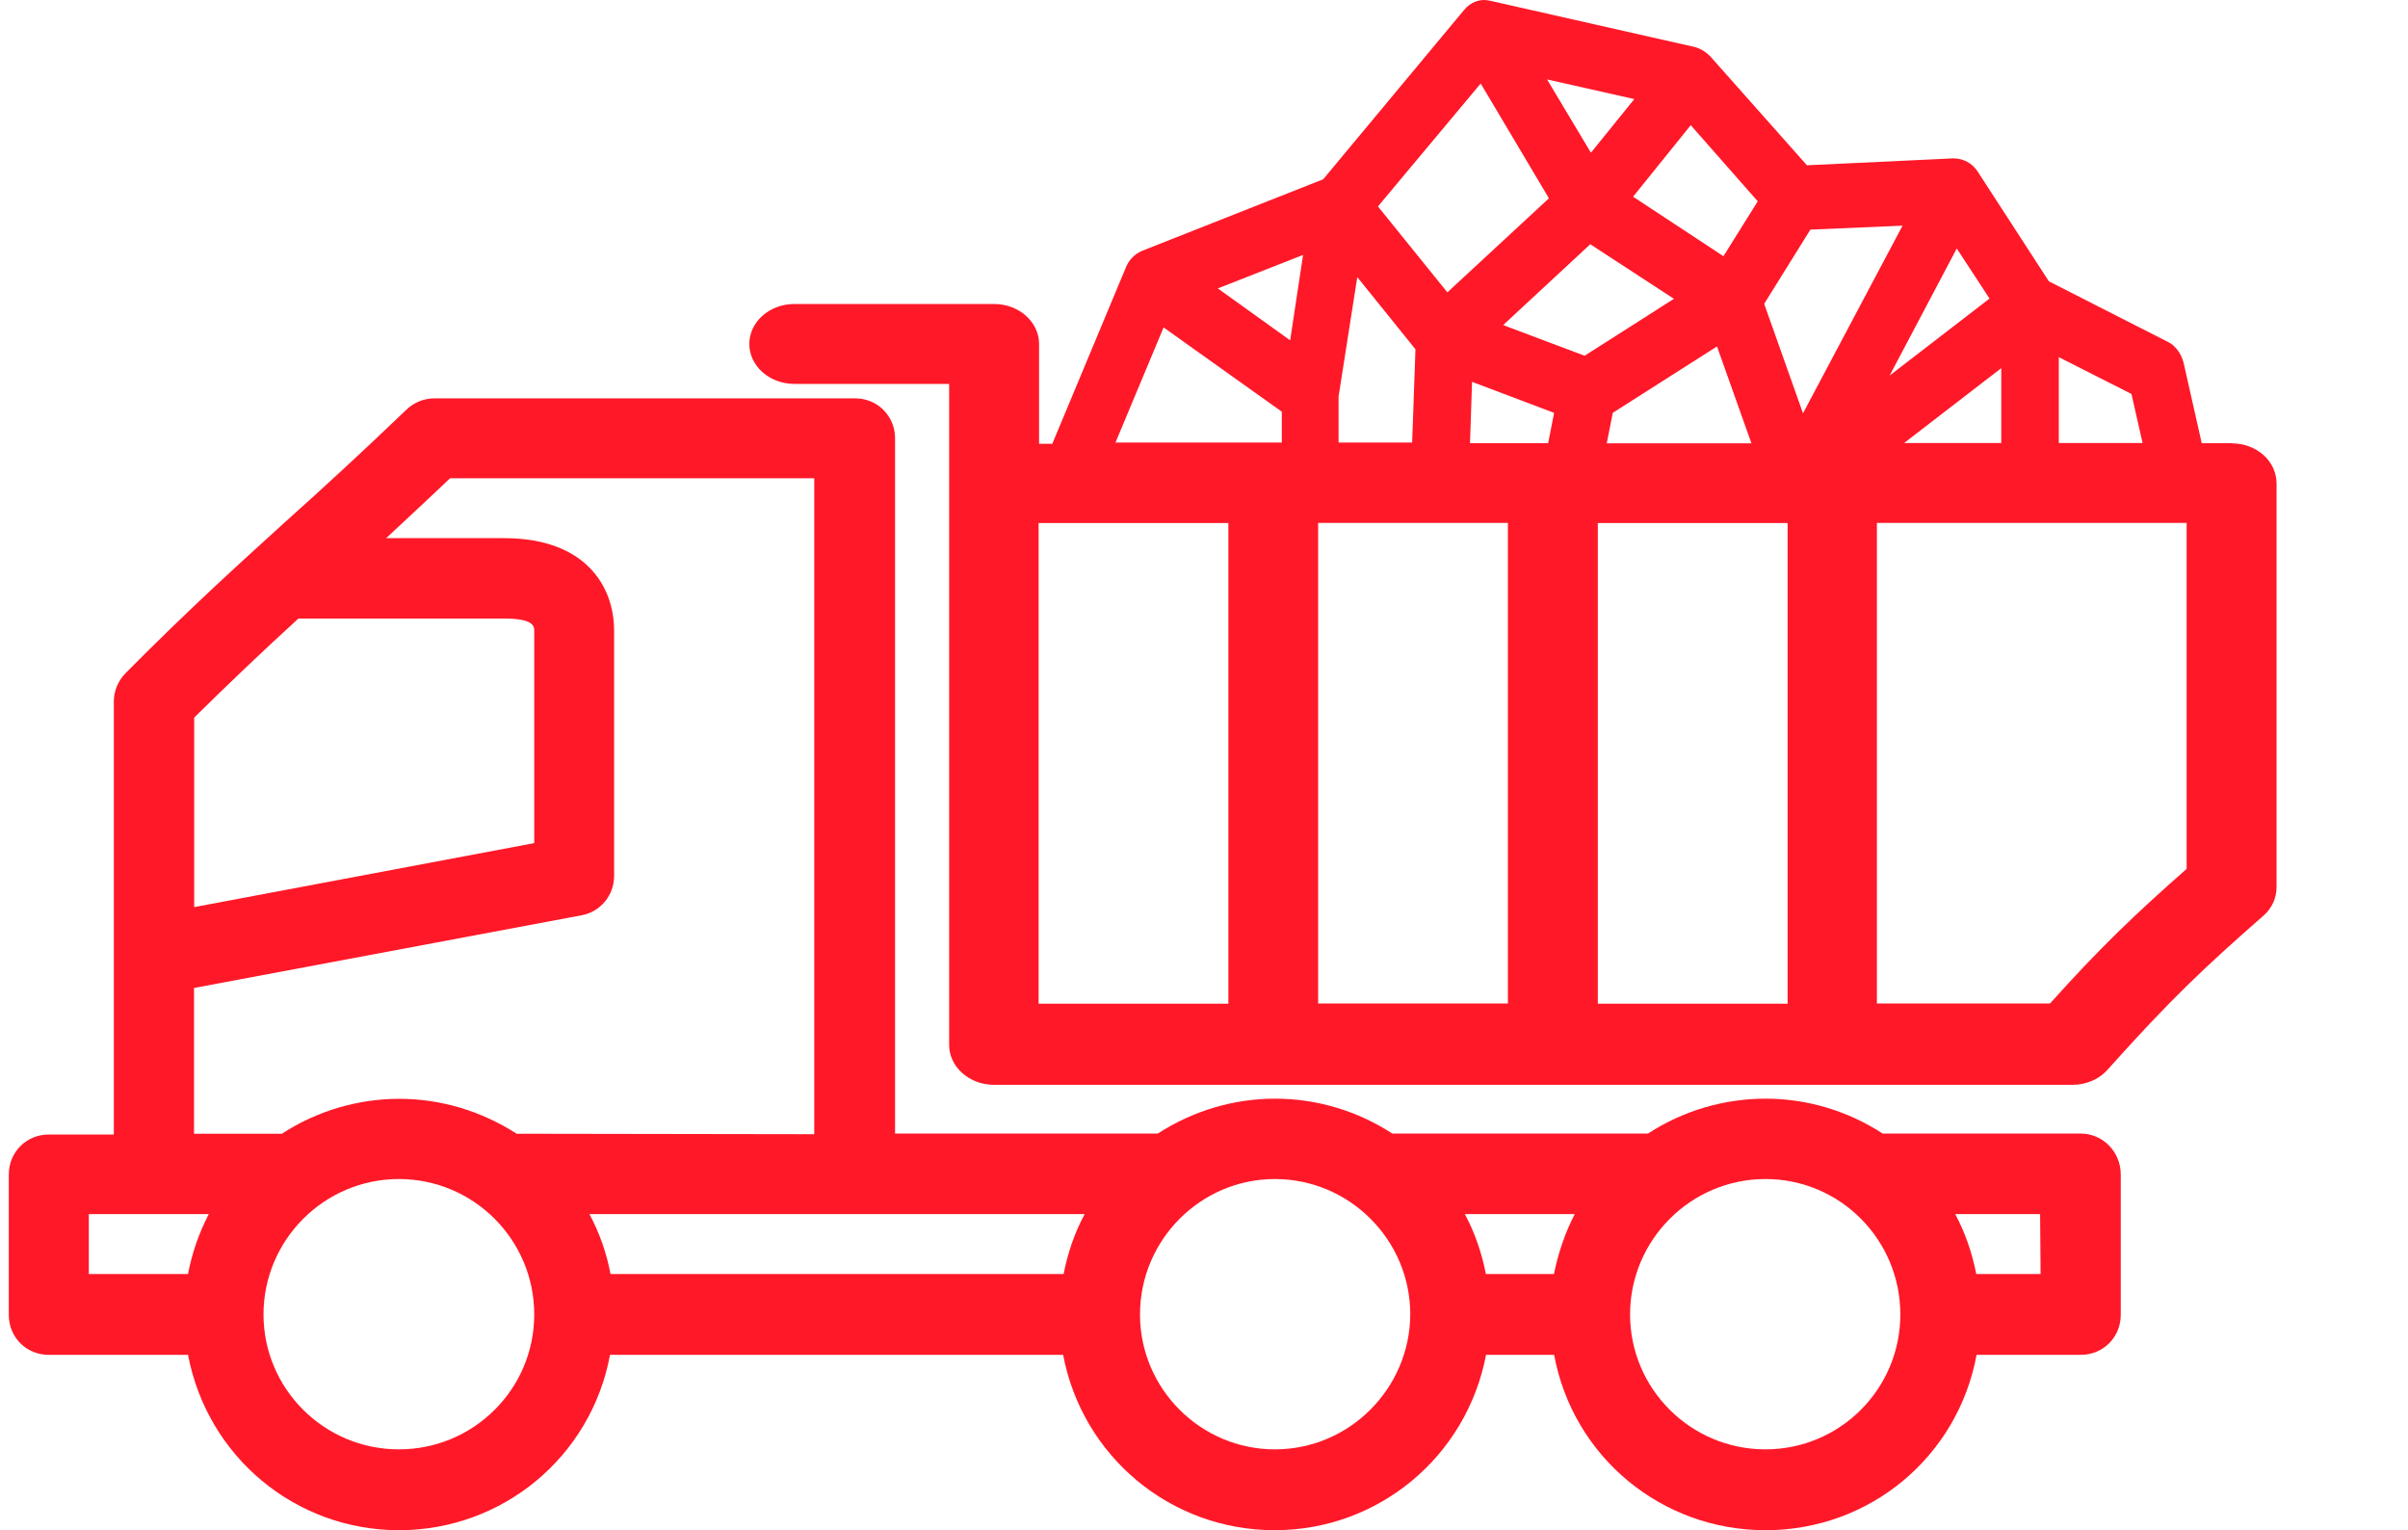
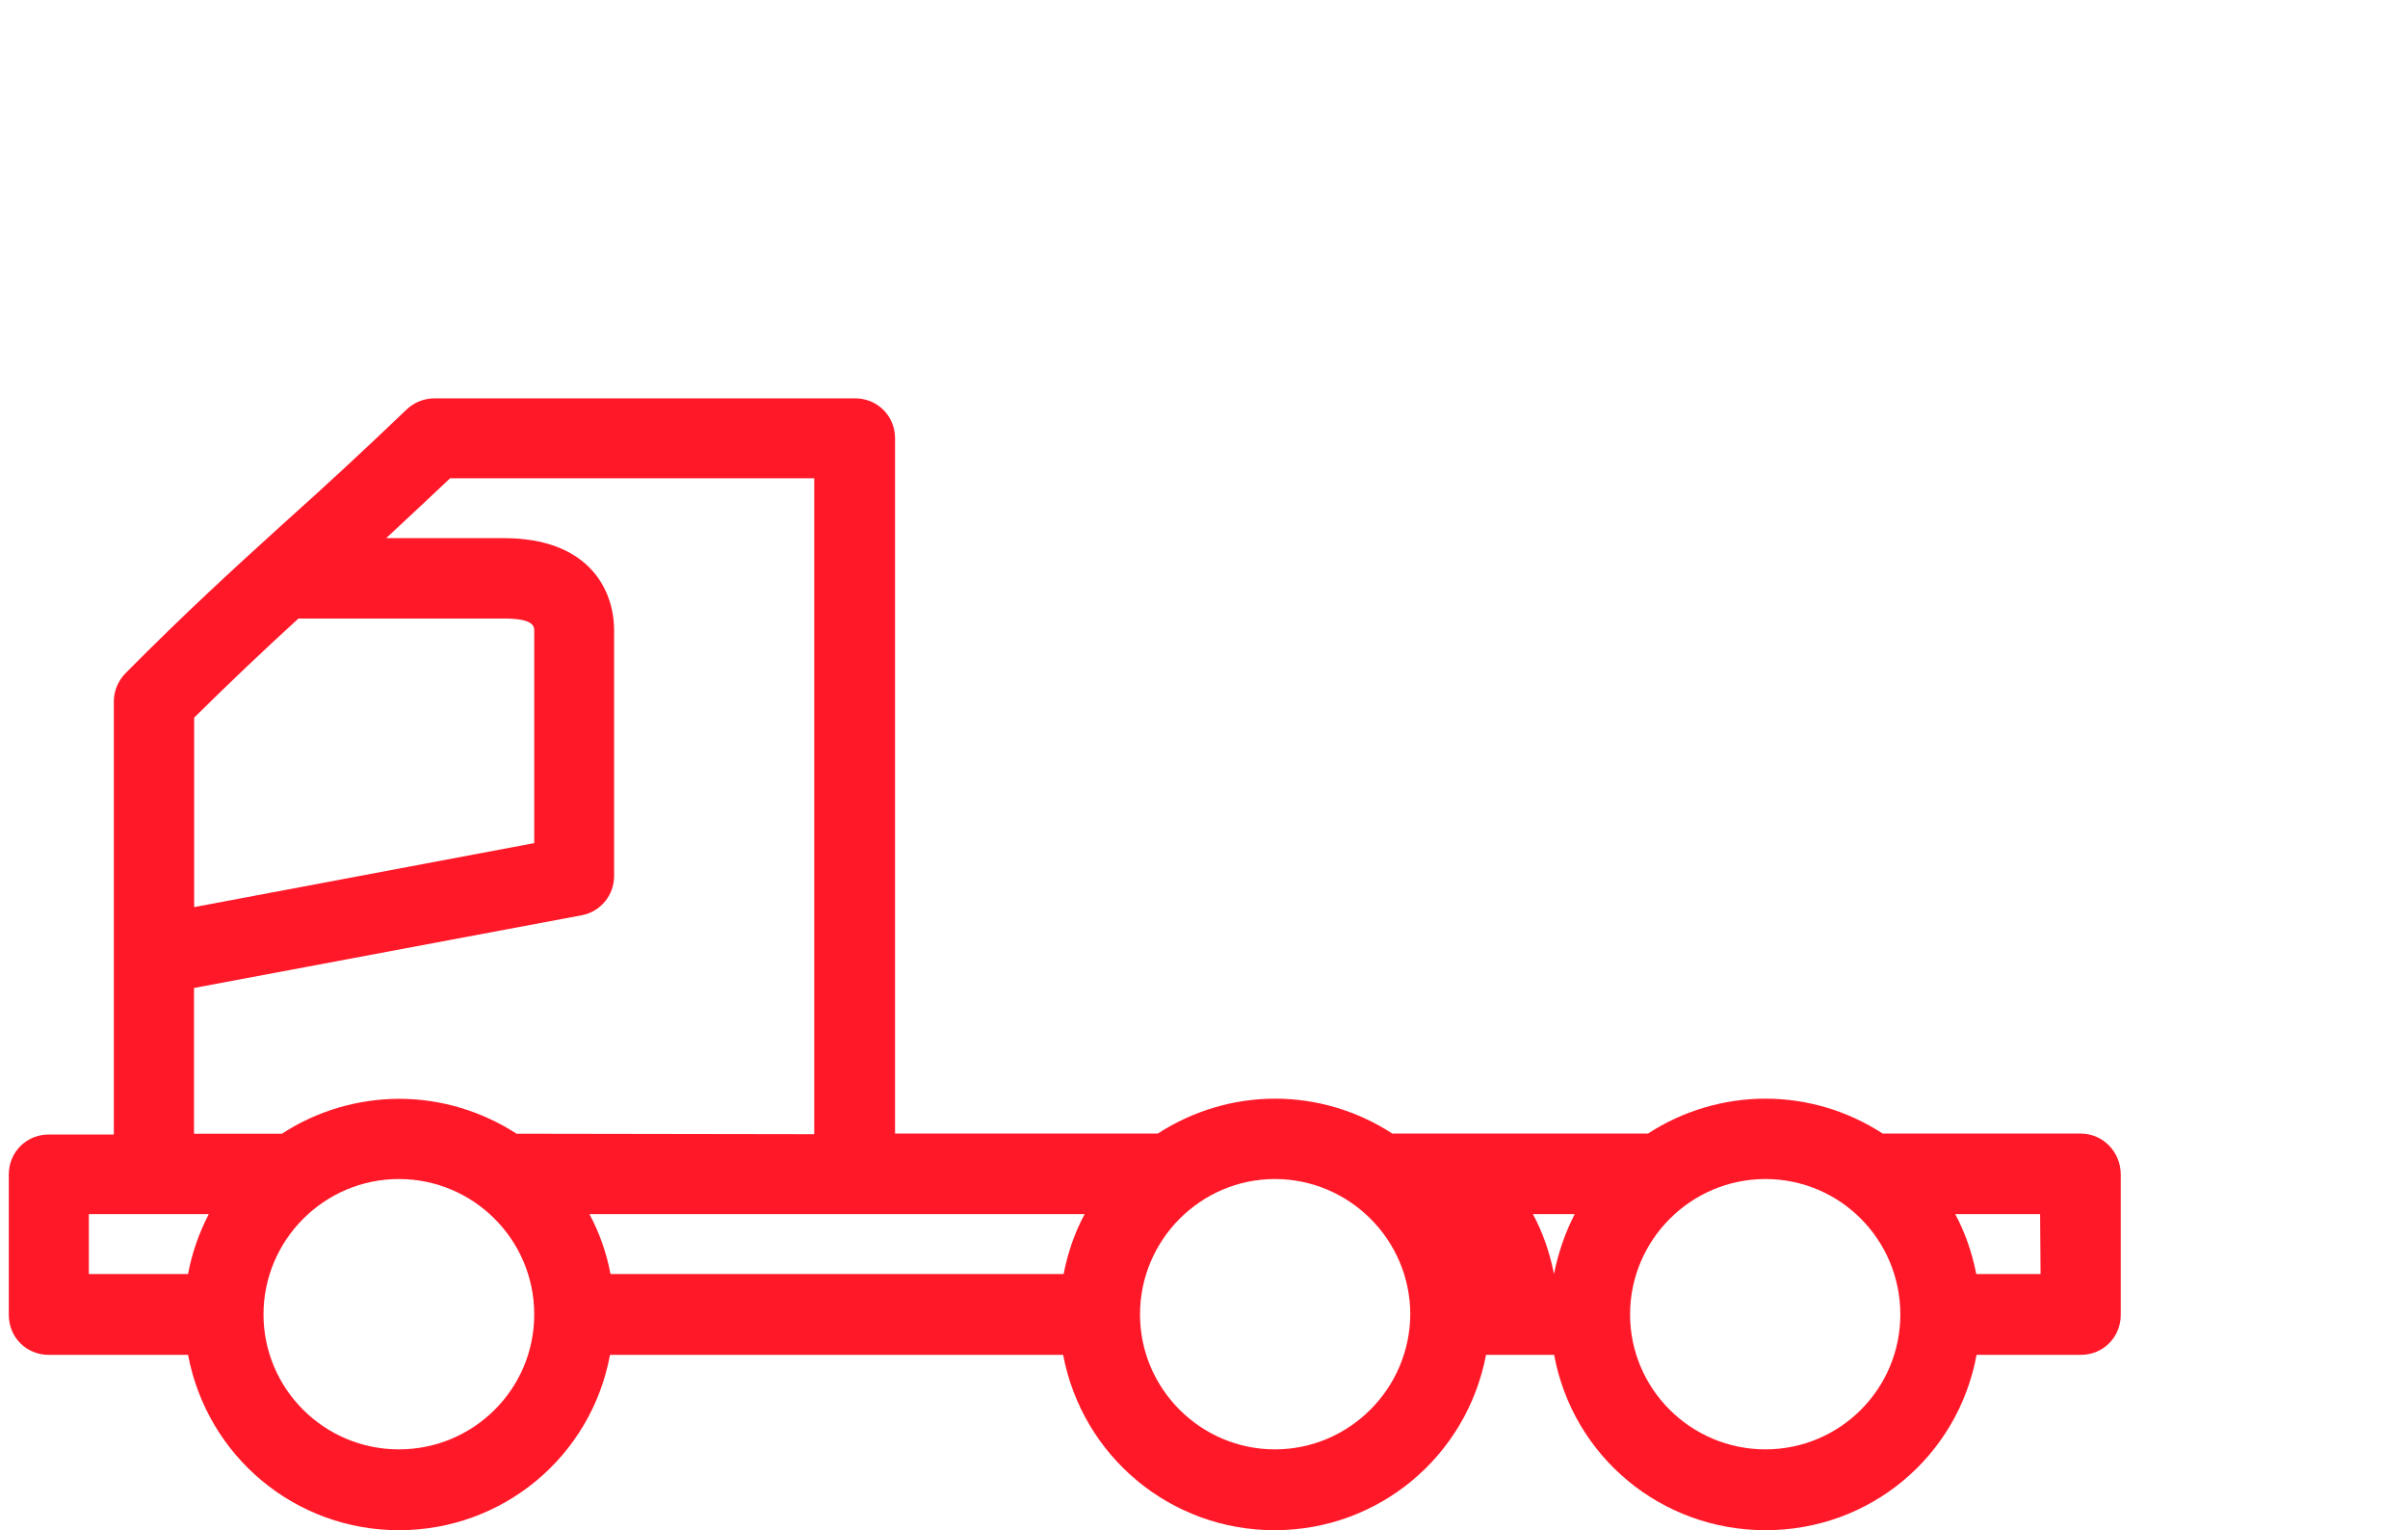
<svg xmlns="http://www.w3.org/2000/svg" id="Camada_3" data-name="Camada 3" viewBox="0 0 153.16 97.31">
  <defs>
    <style>
      .cls-1 {
        fill: #ff1828;
      }
    </style>
  </defs>
-   <path class="cls-1" d="M141.95,28.18h-1.91l-1.15-5.1c-.16-.62-.54-1.13-1.02-1.35l-7.55-3.84-4.53-6.98c-.34-.53-.91-.84-1.55-.84h0l-9.31,.44-6.17-6.95c-.26-.26-.55-.44-.92-.56L94.79,.05c-.63-.16-1.26,.07-1.69,.61l-8.94,10.74-11.52,4.55c-.47,.2-.85,.59-1.03,1.06l-4.68,11.21h-.84v-6.35c0-1.4-1.28-2.54-2.86-2.54h-12.71c-1.58,0-2.86,1.14-2.86,2.54s1.28,2.54,2.86,2.54h9.85v42.03c0,1.4,1.28,2.54,2.86,2.54h68.58c.88,0,1.7-.35,2.24-.96,3.97-4.44,6.17-6.52,9.91-9.79,.54-.47,.84-1.12,.84-1.83V30.76c0-1.44-1.26-2.57-2.86-2.57Zm-63.82,5.08v30.56h-12.07v-30.56h12.07Zm3.4-7.08v1.96h-10.58l3.06-7.32,7.52,5.36Zm1.35-9.96l-.82,5.42-4.6-3.3,5.42-2.13Zm38.13-1.87l-6.33,11.93-2.47-6.96,2.94-4.72,5.85-.25Zm-7.31,18.91v30.56h-12.07v-30.56h12.07Zm-11.5-5.08l.38-1.93,6.63-4.22,2.19,6.16h-9.2Zm1.67-15.67l3.67-4.55,4.26,4.84-2.18,3.49-5.76-3.79Zm2.6,6.49l-5.68,3.62-5.18-1.95,5.54-5.14,5.32,3.47Zm-5.28-9.29l-2.79-4.66,5.55,1.25-2.76,3.41Zm-2.34,16.54l-.38,1.93h-4.97l.13-3.9,5.21,1.97Zm-11.2-13.13l6.53-7.81,4.34,7.3-6.46,5.98-4.42-5.47Zm-2.51,15.02v-2.93l1.19-7.59,3.7,4.59-.21,5.93h-4.68Zm10.77,5.11v30.56h-12.07v-30.56h12.07Zm30.64-14.27l-6.36,4.9,4.27-8.08,2.08,3.18Zm4.4,9.19v-5.46l4.62,2.34,.71,3.12h-5.32Zm8.13,5.08v22c-3.28,2.89-5.45,4.95-8.69,8.56h-11.01v-30.56h19.7Zm-17.97-5.08l6.18-4.76v4.76h-6.18Z" />
-   <path class="cls-1" d="M132.33,72.08h-12.58c-2.25-1.46-4.83-2.22-7.46-2.22s-5.25,.77-7.47,2.22h-16.26c-2.25-1.46-4.83-2.22-7.46-2.22s-5.22,.77-7.46,2.22h-16.71V27.87c0-1.42-1.12-2.54-2.54-2.54H27.63c-.67,0-1.32,.27-1.78,.72-2.77,2.65-5.15,4.85-7.71,7.14l-.32,.29c-3.06,2.78-5.95,5.41-9.82,9.31-.48,.48-.76,1.14-.76,1.81v27.54H3.1c-1.42,0-2.54,1.12-2.54,2.54v8.93c0,1.43,1.12,2.54,2.54,2.54H11.96c1.23,6.48,6.83,11.15,13.42,11.15s12.22-4.67,13.42-11.15h28.82c1.23,6.48,6.85,11.15,13.45,11.15s12.21-4.67,13.45-11.15h4.33c1.2,6.48,6.82,11.15,13.45,11.15s12.22-4.67,13.42-11.15h6.63c1.42,0,2.54-1.12,2.54-2.54v-8.93c0-1.44-1.14-2.6-2.54-2.6Zm-2.54,8.93h-4.09c-.27-1.38-.72-2.66-1.34-3.81h5.4l.03,3.81Zm-17.5,11.15c-4.75,0-8.61-3.85-8.61-8.58s3.86-8.61,8.61-8.61,8.58,3.86,8.58,8.61-3.85,8.58-8.58,8.58Zm-12.13-14.96c-.6,1.16-1.05,2.46-1.32,3.81h-4.33c-.27-1.38-.72-2.66-1.34-3.81h6.99Zm-10.46,6.38c-.03,4.73-3.89,8.58-8.61,8.58s-8.58-3.85-8.58-8.58,3.85-8.61,8.58-8.61,8.61,3.86,8.61,8.61Zm-76.42-6.38c-.63,1.21-1.08,2.52-1.32,3.81H5.65v-3.81h7.63Zm55.71,0c-.62,1.15-1.07,2.43-1.34,3.81h-28.82c-.24-1.31-.7-2.62-1.34-3.81h31.5ZM12.35,62.82l24.64-4.62c1.2-.22,2.07-1.27,2.07-2.5v-15.6c0-2.84-1.84-5.88-6.99-5.88h-7.51c1.35-1.25,2.75-2.56,4.07-3.81h23.16v41.71l-18.93-.03c-2.25-1.45-4.83-2.22-7.46-2.22s-5.25,.77-7.47,2.22h-5.59v-9.27Zm0-5.13v-12.06c2.29-2.26,4.4-4.26,6.63-6.3h13.09c1.91,0,1.91,.52,1.91,.79v13.49l-21.63,4.07Zm13.02,34.47c-4.75,0-8.61-3.85-8.61-8.58s3.86-8.61,8.61-8.61,8.61,3.86,8.61,8.61-3.86,8.58-8.61,8.58Z" />
+   <path class="cls-1" d="M132.33,72.08h-12.58c-2.25-1.46-4.83-2.22-7.46-2.22s-5.25,.77-7.47,2.22h-16.26c-2.25-1.46-4.83-2.22-7.46-2.22s-5.22,.77-7.46,2.22h-16.71V27.87c0-1.42-1.12-2.54-2.54-2.54H27.63c-.67,0-1.32,.27-1.78,.72-2.77,2.65-5.15,4.85-7.71,7.14l-.32,.29c-3.06,2.78-5.95,5.41-9.82,9.31-.48,.48-.76,1.14-.76,1.81v27.54H3.1c-1.42,0-2.54,1.12-2.54,2.54v8.93c0,1.43,1.12,2.54,2.54,2.54H11.96c1.23,6.48,6.83,11.15,13.42,11.15s12.22-4.67,13.42-11.15h28.82c1.23,6.48,6.85,11.15,13.45,11.15s12.21-4.67,13.45-11.15h4.33c1.2,6.48,6.82,11.15,13.45,11.15s12.22-4.67,13.42-11.15h6.63c1.42,0,2.54-1.12,2.54-2.54v-8.93c0-1.44-1.14-2.6-2.54-2.6Zm-2.54,8.93h-4.09c-.27-1.38-.72-2.66-1.34-3.81h5.4l.03,3.81Zm-17.5,11.15c-4.75,0-8.61-3.85-8.61-8.58s3.86-8.61,8.61-8.61,8.58,3.86,8.58,8.61-3.85,8.58-8.58,8.58Zm-12.13-14.96c-.6,1.16-1.05,2.46-1.32,3.81c-.27-1.38-.72-2.66-1.34-3.81h6.99Zm-10.46,6.38c-.03,4.73-3.89,8.58-8.61,8.58s-8.58-3.85-8.58-8.58,3.85-8.61,8.58-8.61,8.61,3.86,8.61,8.61Zm-76.42-6.38c-.63,1.21-1.08,2.52-1.32,3.81H5.65v-3.81h7.63Zm55.71,0c-.62,1.15-1.07,2.43-1.34,3.81h-28.82c-.24-1.31-.7-2.62-1.34-3.81h31.5ZM12.35,62.82l24.64-4.62c1.2-.22,2.07-1.27,2.07-2.5v-15.6c0-2.84-1.84-5.88-6.99-5.88h-7.51c1.35-1.25,2.75-2.56,4.07-3.81h23.16v41.71l-18.93-.03c-2.25-1.45-4.83-2.22-7.46-2.22s-5.25,.77-7.47,2.22h-5.59v-9.27Zm0-5.13v-12.06c2.29-2.26,4.4-4.26,6.63-6.3h13.09c1.91,0,1.91,.52,1.91,.79v13.49l-21.63,4.07Zm13.02,34.47c-4.75,0-8.61-3.85-8.61-8.58s3.86-8.61,8.61-8.61,8.61,3.86,8.61,8.61-3.86,8.58-8.61,8.58Z" />
</svg>